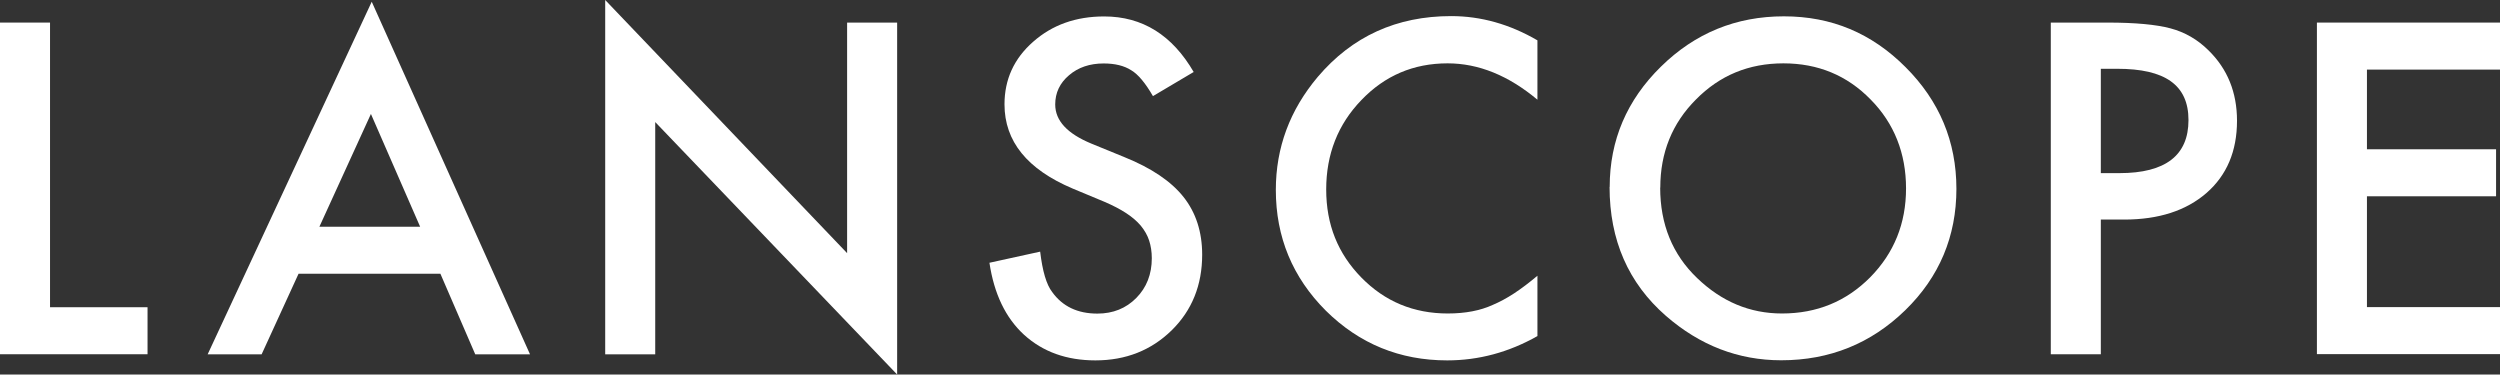
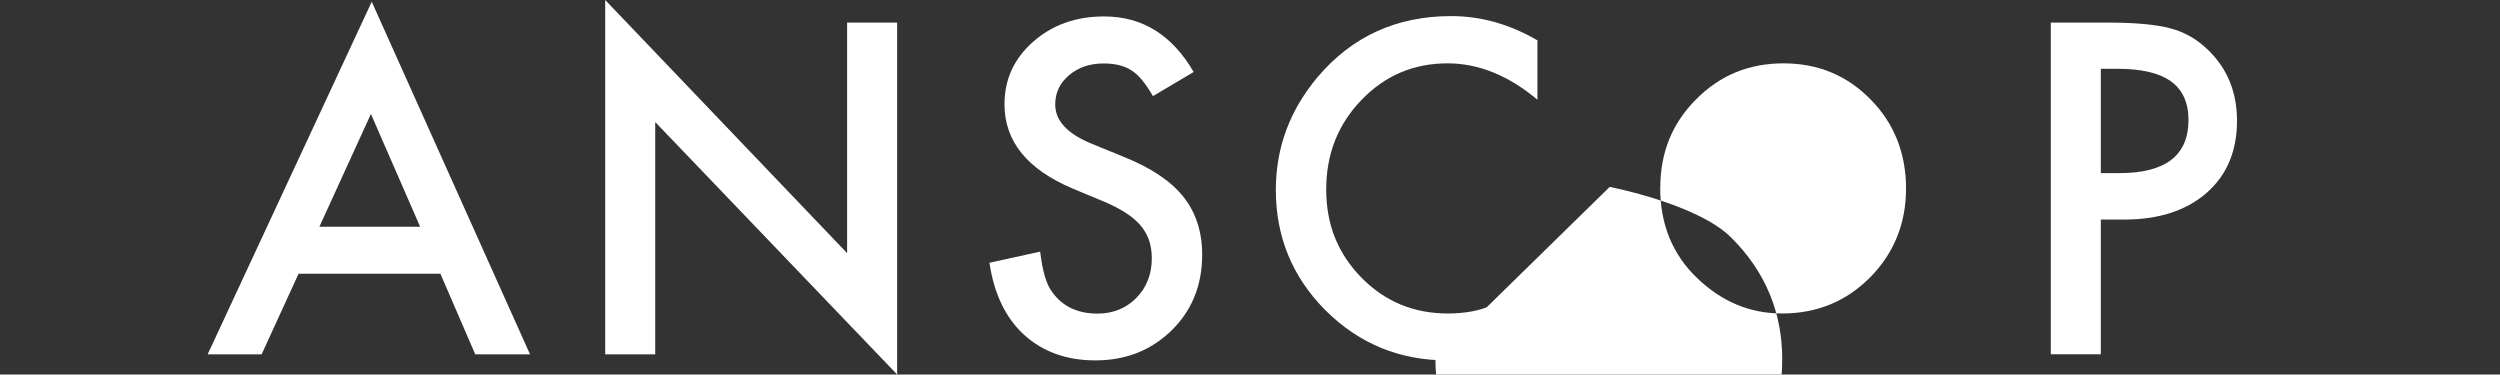
<svg xmlns="http://www.w3.org/2000/svg" id="b" width="215.88" height="32.34" viewBox="0 0 215.88 32.34">
  <rect x="0" y="0" width="215.88" height="32.34" fill="#333333" stroke="none" />
  <g id="c">
    <g>
-       <path d="m4.32,1.95v24.58h8.42v4.06H0V1.95h4.32Z" fill="#fff" />
      <path d="m38.04,23.64h-12.26l-3.19,6.96h-4.66L32.1.15l13.67,30.45h-4.73l-3.01-6.96Zm-1.76-4.06l-4.25-9.74-4.45,9.74h8.7Z" fill="#fff" />
      <path d="m52.26,30.6V0l20.89,21.86V1.95h4.32v30.39l-20.89-21.8v20.06h-4.32Z" fill="#fff" />
      <path d="m103.07,6.22l-3.51,2.08c-.66-1.14-1.28-1.88-1.87-2.23-.62-.4-1.42-.59-2.39-.59-1.2,0-2.2.34-2.99,1.02-.79.67-1.19,1.51-1.19,2.52,0,1.4,1.04,2.52,3.12,3.38l2.86,1.17c2.33.94,4.03,2.09,5.1,3.44s1.61,3.02,1.61,4.98c0,2.63-.88,4.81-2.63,6.53-1.77,1.73-3.96,2.6-6.59,2.6-2.49,0-4.54-.74-6.16-2.21-1.6-1.47-2.59-3.54-2.99-6.22l4.38-.96c.2,1.68.54,2.85,1.04,3.49.89,1.24,2.19,1.86,3.9,1.86,1.35,0,2.47-.45,3.36-1.35.89-.9,1.34-2.05,1.34-3.43,0-.56-.08-1.07-.23-1.53-.15-.46-.4-.89-.72-1.28-.33-.39-.75-.75-1.27-1.09-.52-.34-1.14-.66-1.86-.97l-2.76-1.15c-3.92-1.66-5.88-4.08-5.88-7.27,0-2.15.82-3.95,2.47-5.4,1.65-1.46,3.69-2.19,6.14-2.19,3.3,0,5.88,1.61,7.74,4.82Z" fill="#fff" />
      <path d="m132.76,3.49v5.12c-2.5-2.09-5.08-3.14-7.76-3.14-2.94,0-5.42,1.06-7.44,3.17-2.03,2.1-3.04,4.68-3.04,7.72s1.01,5.54,3.04,7.61c2.03,2.07,4.51,3.1,7.46,3.1,1.52,0,2.81-.25,3.88-.74.59-.25,1.21-.58,1.85-1,.64-.42,1.31-.93,2.01-1.52v5.21c-2.47,1.4-5.07,2.1-7.79,2.1-4.09,0-7.59-1.43-10.48-4.29-2.88-2.88-4.32-6.36-4.32-10.43,0-3.65,1.21-6.9,3.62-9.76,2.97-3.5,6.81-5.25,11.52-5.25,2.57,0,5.06.7,7.46,2.1Z" fill="#fff" />
-       <path d="m139,16.14c0-4.03,1.48-7.5,4.43-10.39,2.94-2.89,6.48-4.34,10.61-4.34s7.58,1.46,10.5,4.38c2.93,2.92,4.4,6.43,4.4,10.52s-1.47,7.61-4.42,10.48c-2.96,2.88-6.53,4.32-10.71,4.32-3.7,0-7.02-1.28-9.96-3.84-3.24-2.83-4.86-6.54-4.86-11.13Zm4.36.06c0,3.17,1.06,5.77,3.19,7.81,2.12,2.04,4.56,3.06,7.33,3.06,3.01,0,5.54-1.04,7.61-3.12,2.07-2.1,3.1-4.66,3.1-7.68s-1.02-5.62-3.06-7.68c-2.03-2.08-4.54-3.12-7.53-3.12s-5.5,1.04-7.55,3.12c-2.05,2.05-3.08,4.59-3.08,7.61Z" fill="#fff" />
+       <path d="m139,16.14s7.58,1.46,10.5,4.38c2.93,2.92,4.4,6.43,4.4,10.52s-1.47,7.61-4.42,10.48c-2.96,2.88-6.53,4.32-10.71,4.32-3.7,0-7.02-1.28-9.96-3.84-3.24-2.83-4.86-6.54-4.86-11.13Zm4.36.06c0,3.17,1.06,5.77,3.19,7.81,2.12,2.04,4.56,3.06,7.33,3.06,3.01,0,5.54-1.04,7.61-3.12,2.07-2.1,3.1-4.66,3.1-7.68s-1.02-5.62-3.06-7.68c-2.03-2.08-4.54-3.12-7.53-3.12s-5.5,1.04-7.55,3.12c-2.05,2.05-3.08,4.59-3.08,7.61Z" fill="#fff" />
      <path d="m181.41,18.96v11.63h-4.32V1.95h4.9c2.4,0,4.21.17,5.44.5,1.24.33,2.33.96,3.27,1.89,1.65,1.61,2.47,3.64,2.47,6.09,0,2.62-.88,4.7-2.63,6.23-1.76,1.53-4.13,2.3-7.11,2.3h-2Zm0-4.01h1.61c3.97,0,5.96-1.53,5.96-4.58s-2.05-4.43-6.14-4.43h-1.43v9.02Z" fill="#fff" />
-       <path d="m215.88,6.01h-11.49v6.88h11.15v4.06h-11.15v9.57h11.49v4.06h-15.81V1.95h15.81v4.06Z" fill="#fff" />
    </g>
  </g>
</svg>